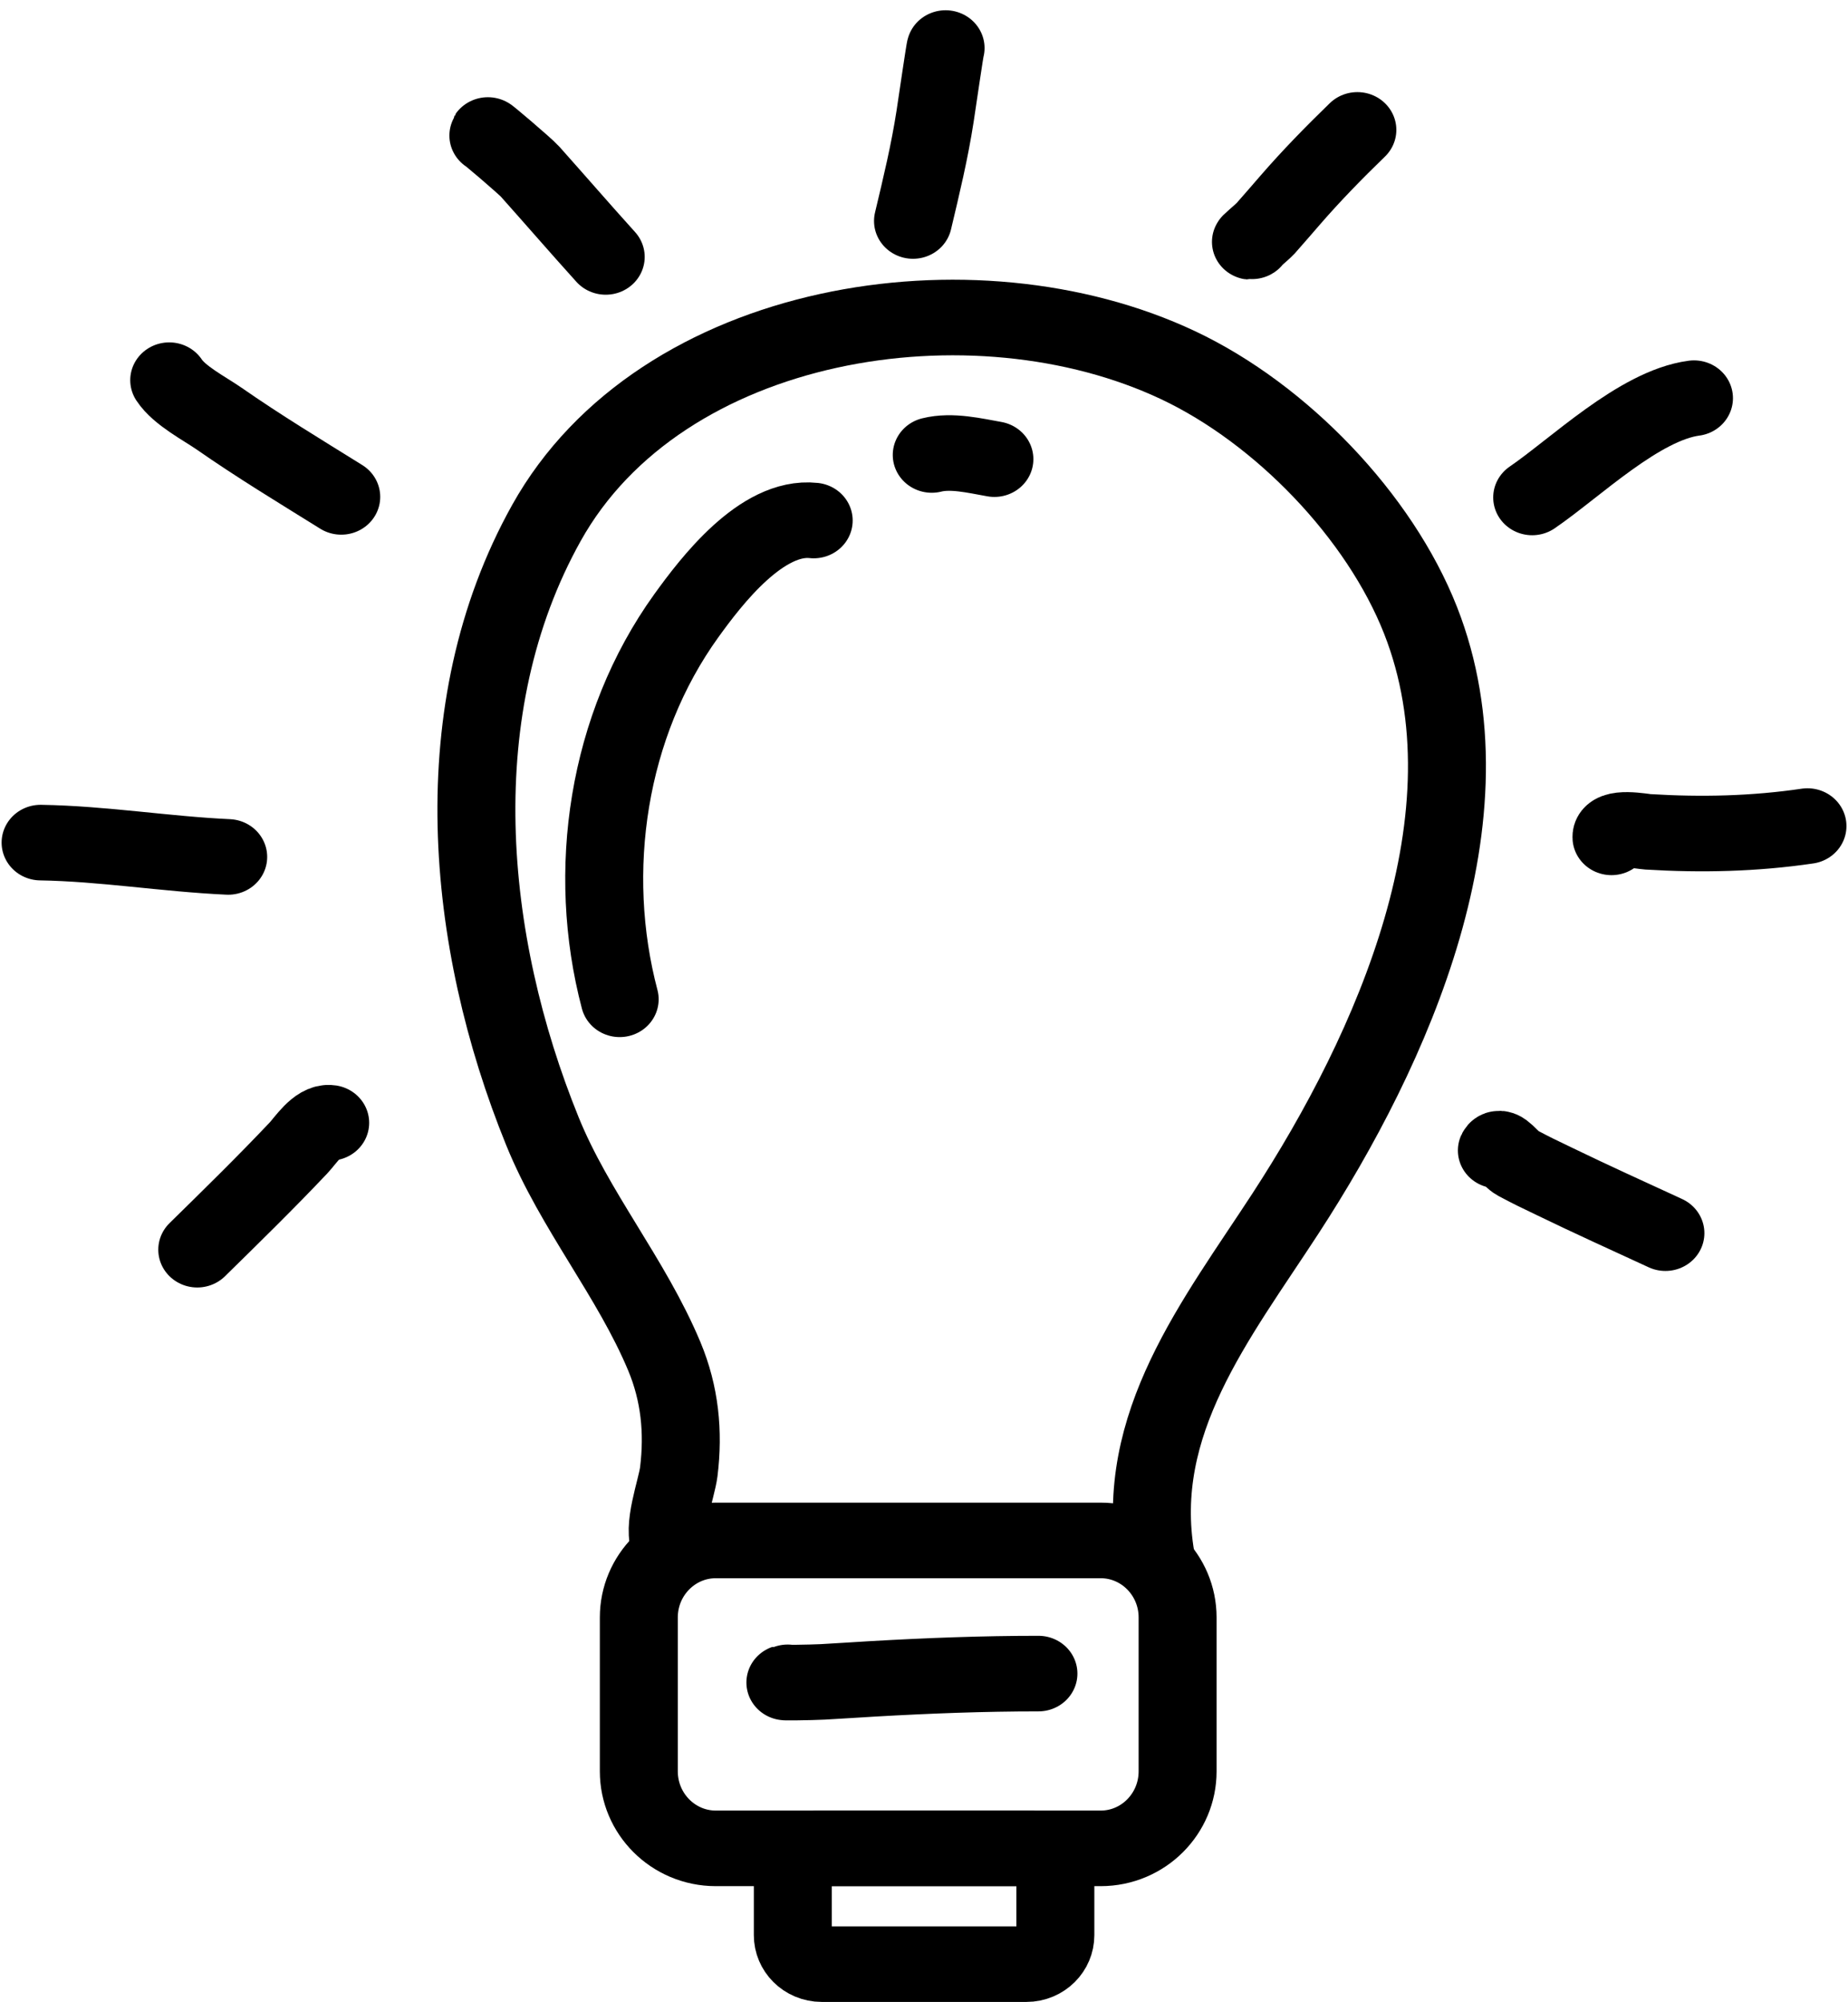
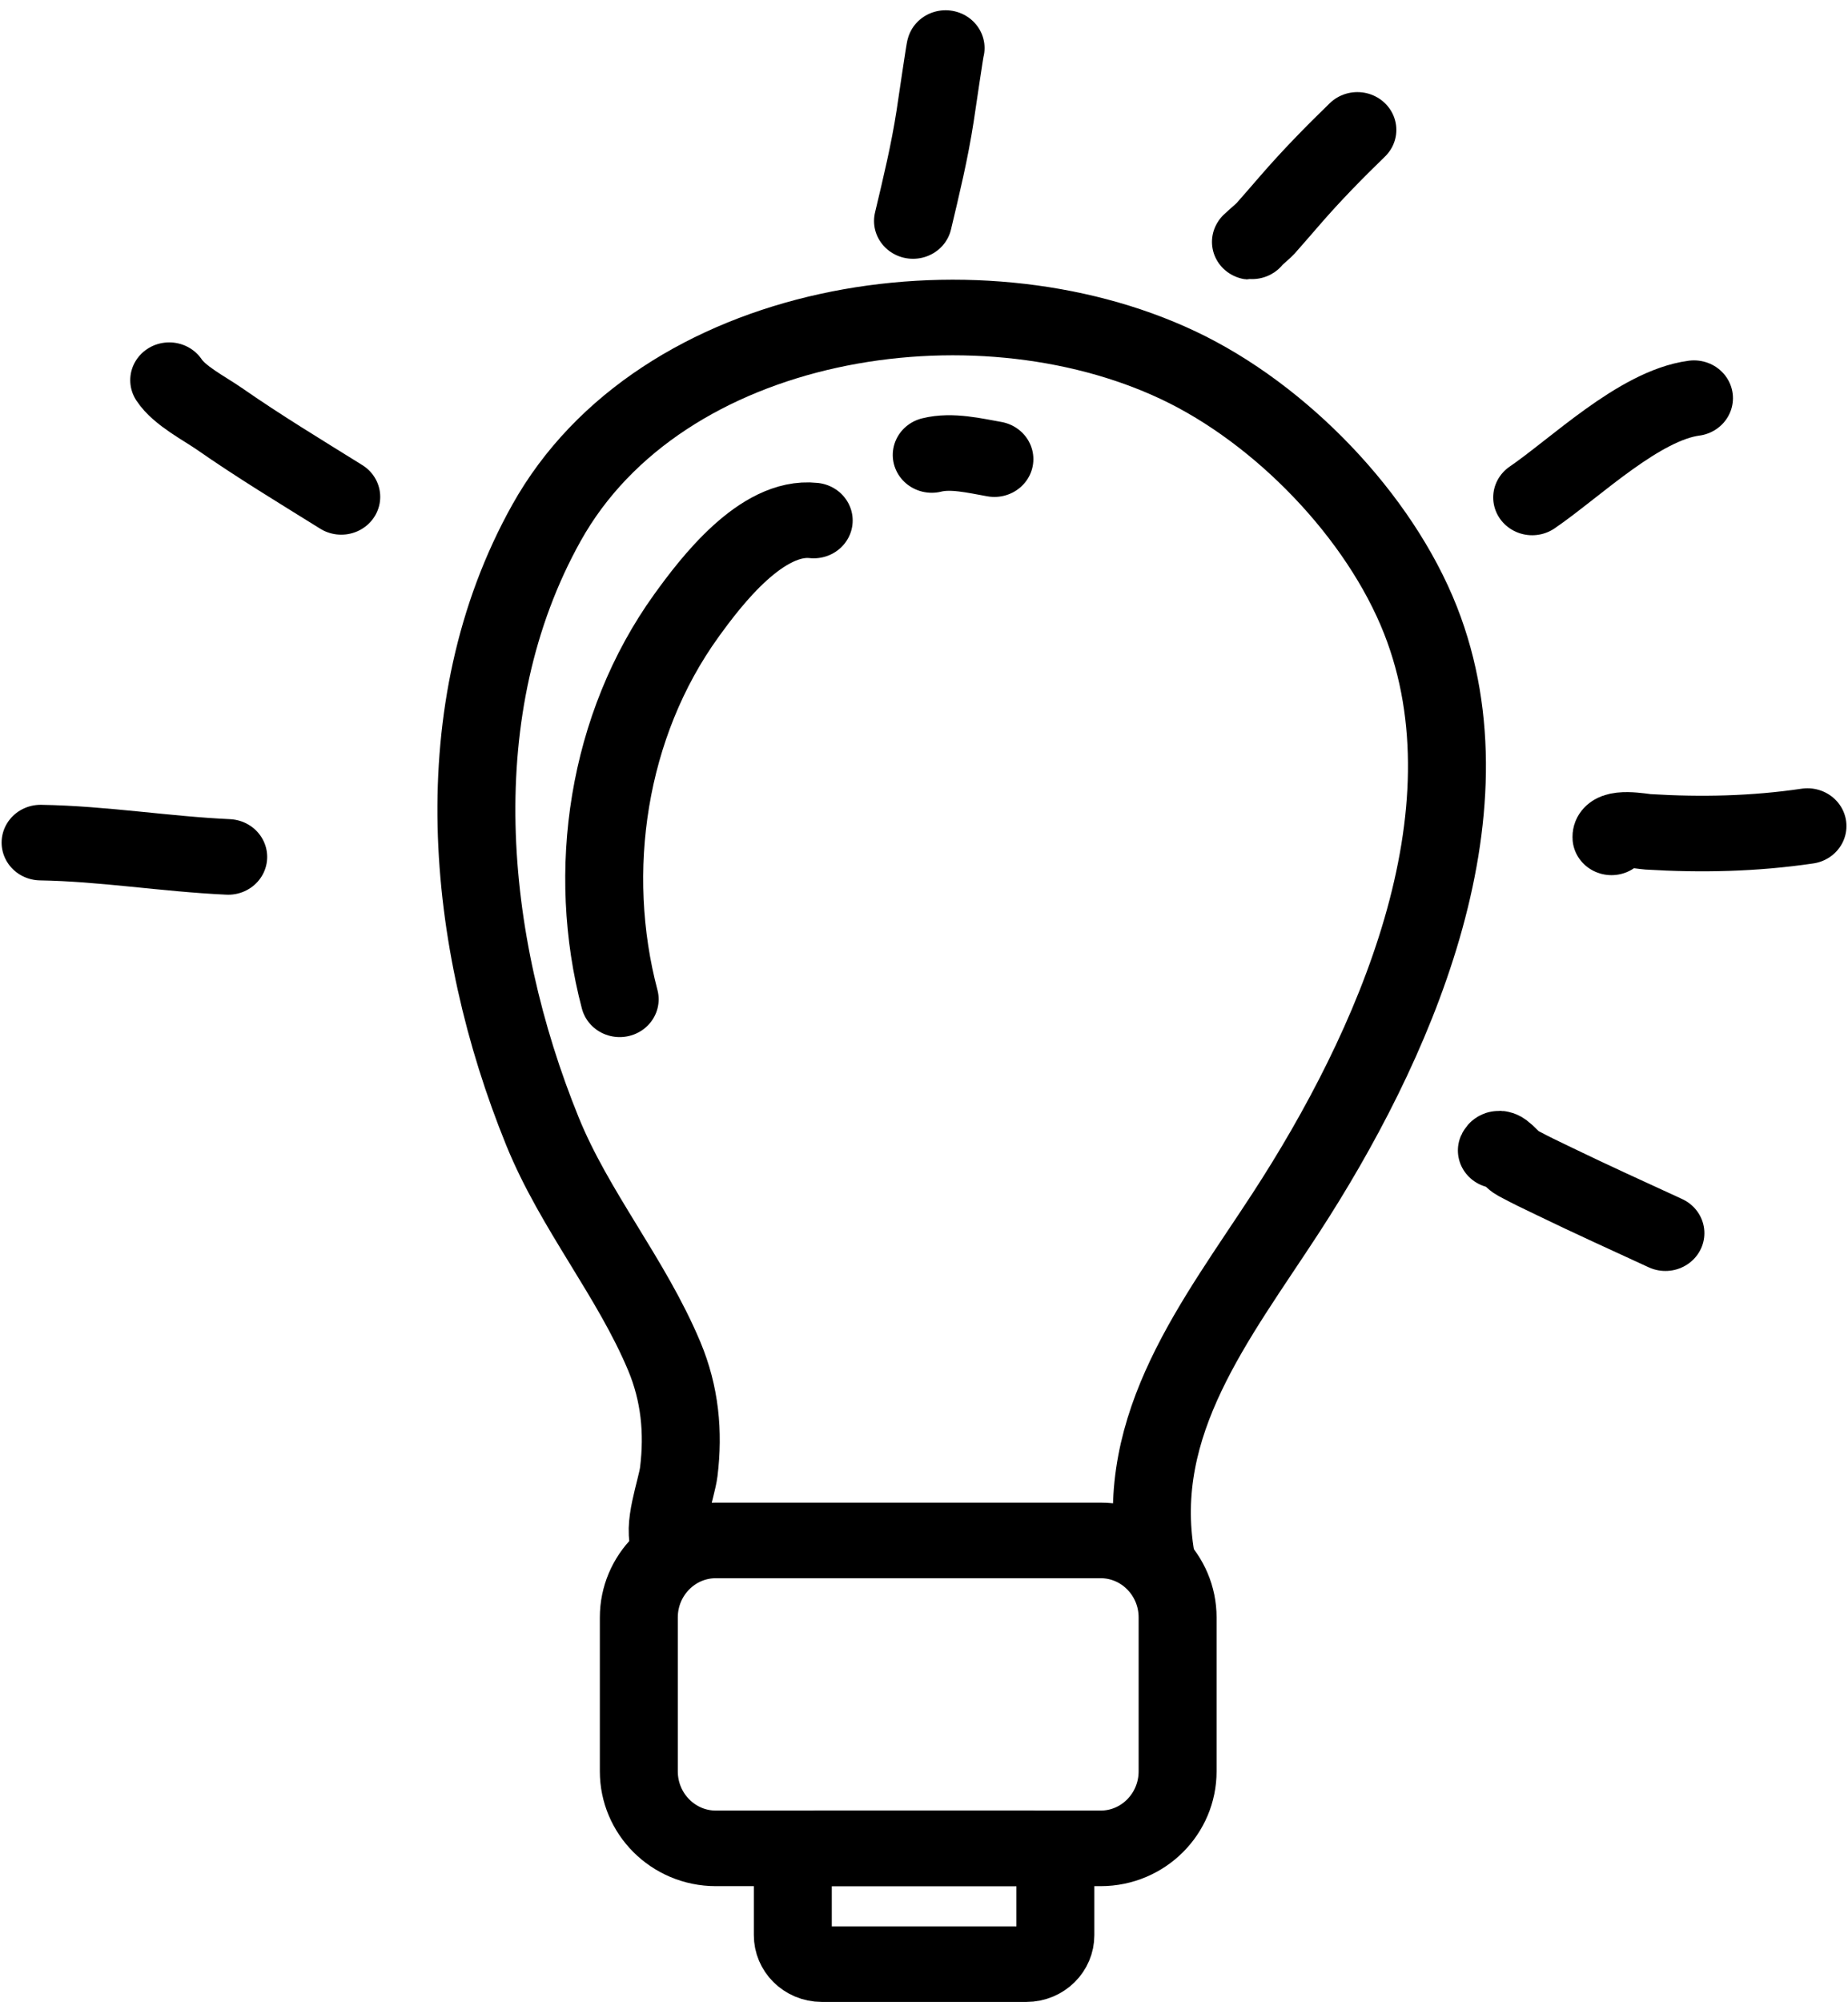
<svg xmlns="http://www.w3.org/2000/svg" clip-rule="evenodd" fill-rule="evenodd" height="345.1" preserveAspectRatio="xMidYMid meet" stroke-linecap="round" stroke-linejoin="round" stroke-miterlimit="1.5" version="1.0" viewBox="90.9 84.9 318.7 345.1" width="318.7" zoomAndPan="magnify">
  <g>
    <g>
      <path d="M0 0H500V500H0z" fill="none" transform="translate(.07 .27)" />
      <g>
        <path d="M389.541,225.491C389.541,224.738 388.949,224.126 388.219,224.126L381.603,224.126C380.873,224.126 380.28,224.738 380.28,225.491L380.28,228.22C380.28,228.973 380.873,229.585 381.603,229.585L388.219,229.585C388.949,229.585 389.541,228.973 389.541,228.22L389.541,225.491Z" fill="none" stroke="#000" stroke-width="1.34" transform="matrix(10.033 0 0 9.723 -3614.28 -1828.75)" />
      </g>
      <g>
        <path d="M387.118,230.362C387.118,230.078 386.895,229.848 386.62,229.848L383.103,229.848C382.828,229.848 382.605,230.078 382.605,230.362L382.605,231.388C382.605,231.672 382.828,231.902 383.103,231.902L386.62,231.902C386.895,231.902 387.118,231.672 387.118,231.388L387.118,230.362Z" fill="none" stroke="#000" stroke-width="1.34" transform="matrix(10.033 0 0 9.723 -3611.05 -1831.32)" />
      </g>
      <g>
        <path d="M380.504,224.473C380.346,224.177 380.608,223.477 380.645,223.172C380.729,222.466 380.664,221.788 380.396,221.126C379.829,219.729 378.853,218.54 378.301,217.136C376.972,213.763 376.589,209.647 378.369,206.354C380.337,202.714 385.707,201.841 389.229,203.556C391.002,204.419 392.691,206.232 393.395,208.078C394.714,211.538 392.92,215.668 391.075,218.592C389.885,220.478 388.448,222.323 388.844,224.696" fill="none" stroke="#000" stroke-width="1.34" transform="matrix(10.033 0 0 9.723 -3611.05 -1831.32)" />
      </g>
      <g>
        <path d="M382.964,206.309C382.07,206.209 381.199,207.39 380.776,207.995C379.414,209.945 379.048,212.528 379.629,214.797" fill="none" stroke="#000" stroke-width="1.34" transform="matrix(10.033 0 0 9.723 -3611.05 -1831.32)" />
      </g>
      <g>
        <path d="M384.993,205.147C385.335,205.059 385.734,205.16 386.07,205.221" fill="none" stroke="#000" stroke-width="1.34" transform="matrix(10.033 0 0 9.723 -3611.05 -1831.32)" />
      </g>
      <g>
-         <path d="M382.517,226.906C382.317,226.917 382.92,226.909 383.12,226.898C383.409,226.882 383.697,226.861 383.985,226.844C384.932,226.788 385.878,226.751 386.827,226.751" fill="none" stroke="#000" stroke-width="1.34" transform="matrix(10.033 0 0 9.723 -3611.05 -1831.32)" />
-       </g>
+         </g>
      <g>
        <path d="M394.707,217.477C394.762,217.349 394.938,217.631 395.06,217.698C395.353,217.858 395.362,217.859 395.685,218.02C396.32,218.338 396.963,218.638 397.604,218.943" fill="none" stroke="#000" stroke-width="1.34" transform="matrix(10.033 0 0 9.723 -3611.05 -1831.32)" />
      </g>
      <g>
        <path d="M396.677,211.926C396.662,211.71 397.215,211.823 397.301,211.828C398.224,211.886 399.131,211.865 400.046,211.726" fill="none" stroke="#000" stroke-width="1.34" transform="matrix(10.033 0 0 9.723 -3611.05 -1831.32)" />
      </g>
      <g>
        <path d="M398.095,204.14C397.155,204.269 396.058,205.376 395.314,205.9" fill="none" stroke="#000" stroke-width="1.34" transform="matrix(10.033 0 0 9.723 -3611.05 -1831.32)" />
      </g>
      <g>
        <path d="M371.886,203.821C372.063,204.097 372.488,204.32 372.744,204.503C373.427,204.994 374.136,205.436 374.843,205.89" fill="none" stroke="#000" stroke-width="1.34" transform="matrix(10.033 0 0 9.723 -3611.05 -1831.32)" />
      </g>
      <g>
        <path d="M369.675,212.019C370.753,212.037 371.823,212.222 372.9,212.273" fill="none" stroke="#000" stroke-width="1.34" transform="matrix(10.033 0 0 9.723 -3611.05 -1831.32)" />
      </g>
      <g>
-         <path d="M374.653,216.987C374.444,216.954 374.221,217.309 374.111,217.429C373.545,218.047 372.956,218.641 372.368,219.236" fill="none" stroke="#000" stroke-width="1.34" transform="matrix(10.033 0 0 9.723 -3611.05 -1831.32)" />
-       </g>
+         </g>
      <g>
-         <path d="M377.372,199.484C377.28,199.392 377.998,200.019 378.089,200.124C378.524,200.627 378.951,201.136 379.389,201.636" fill="none" stroke="#000" stroke-width="1.34" transform="matrix(10.033 0 0 9.723 -3611.05 -1831.32)" />
-       </g>
+         </g>
      <g>
        <path d="M385.231,197.933C385.225,197.914 385.079,198.954 385.051,199.14C384.957,199.769 384.814,200.38 384.671,200.999" fill="none" stroke="#000" stroke-width="1.34" transform="matrix(10.033 0 0 9.723 -3611.05 -1831.32)" />
      </g>
      <g>
        <path d="M390.499,201.359C390.408,201.419 390.66,201.209 390.733,201.128C390.799,201.053 391.115,200.676 391.157,200.626C391.522,200.192 391.908,199.785 392.309,199.384" fill="none" stroke="#000" stroke-width="1.34" transform="matrix(10.033 0 0 9.723 -3611.05 -1831.32)" />
      </g>
    </g>
  </g>
</svg>